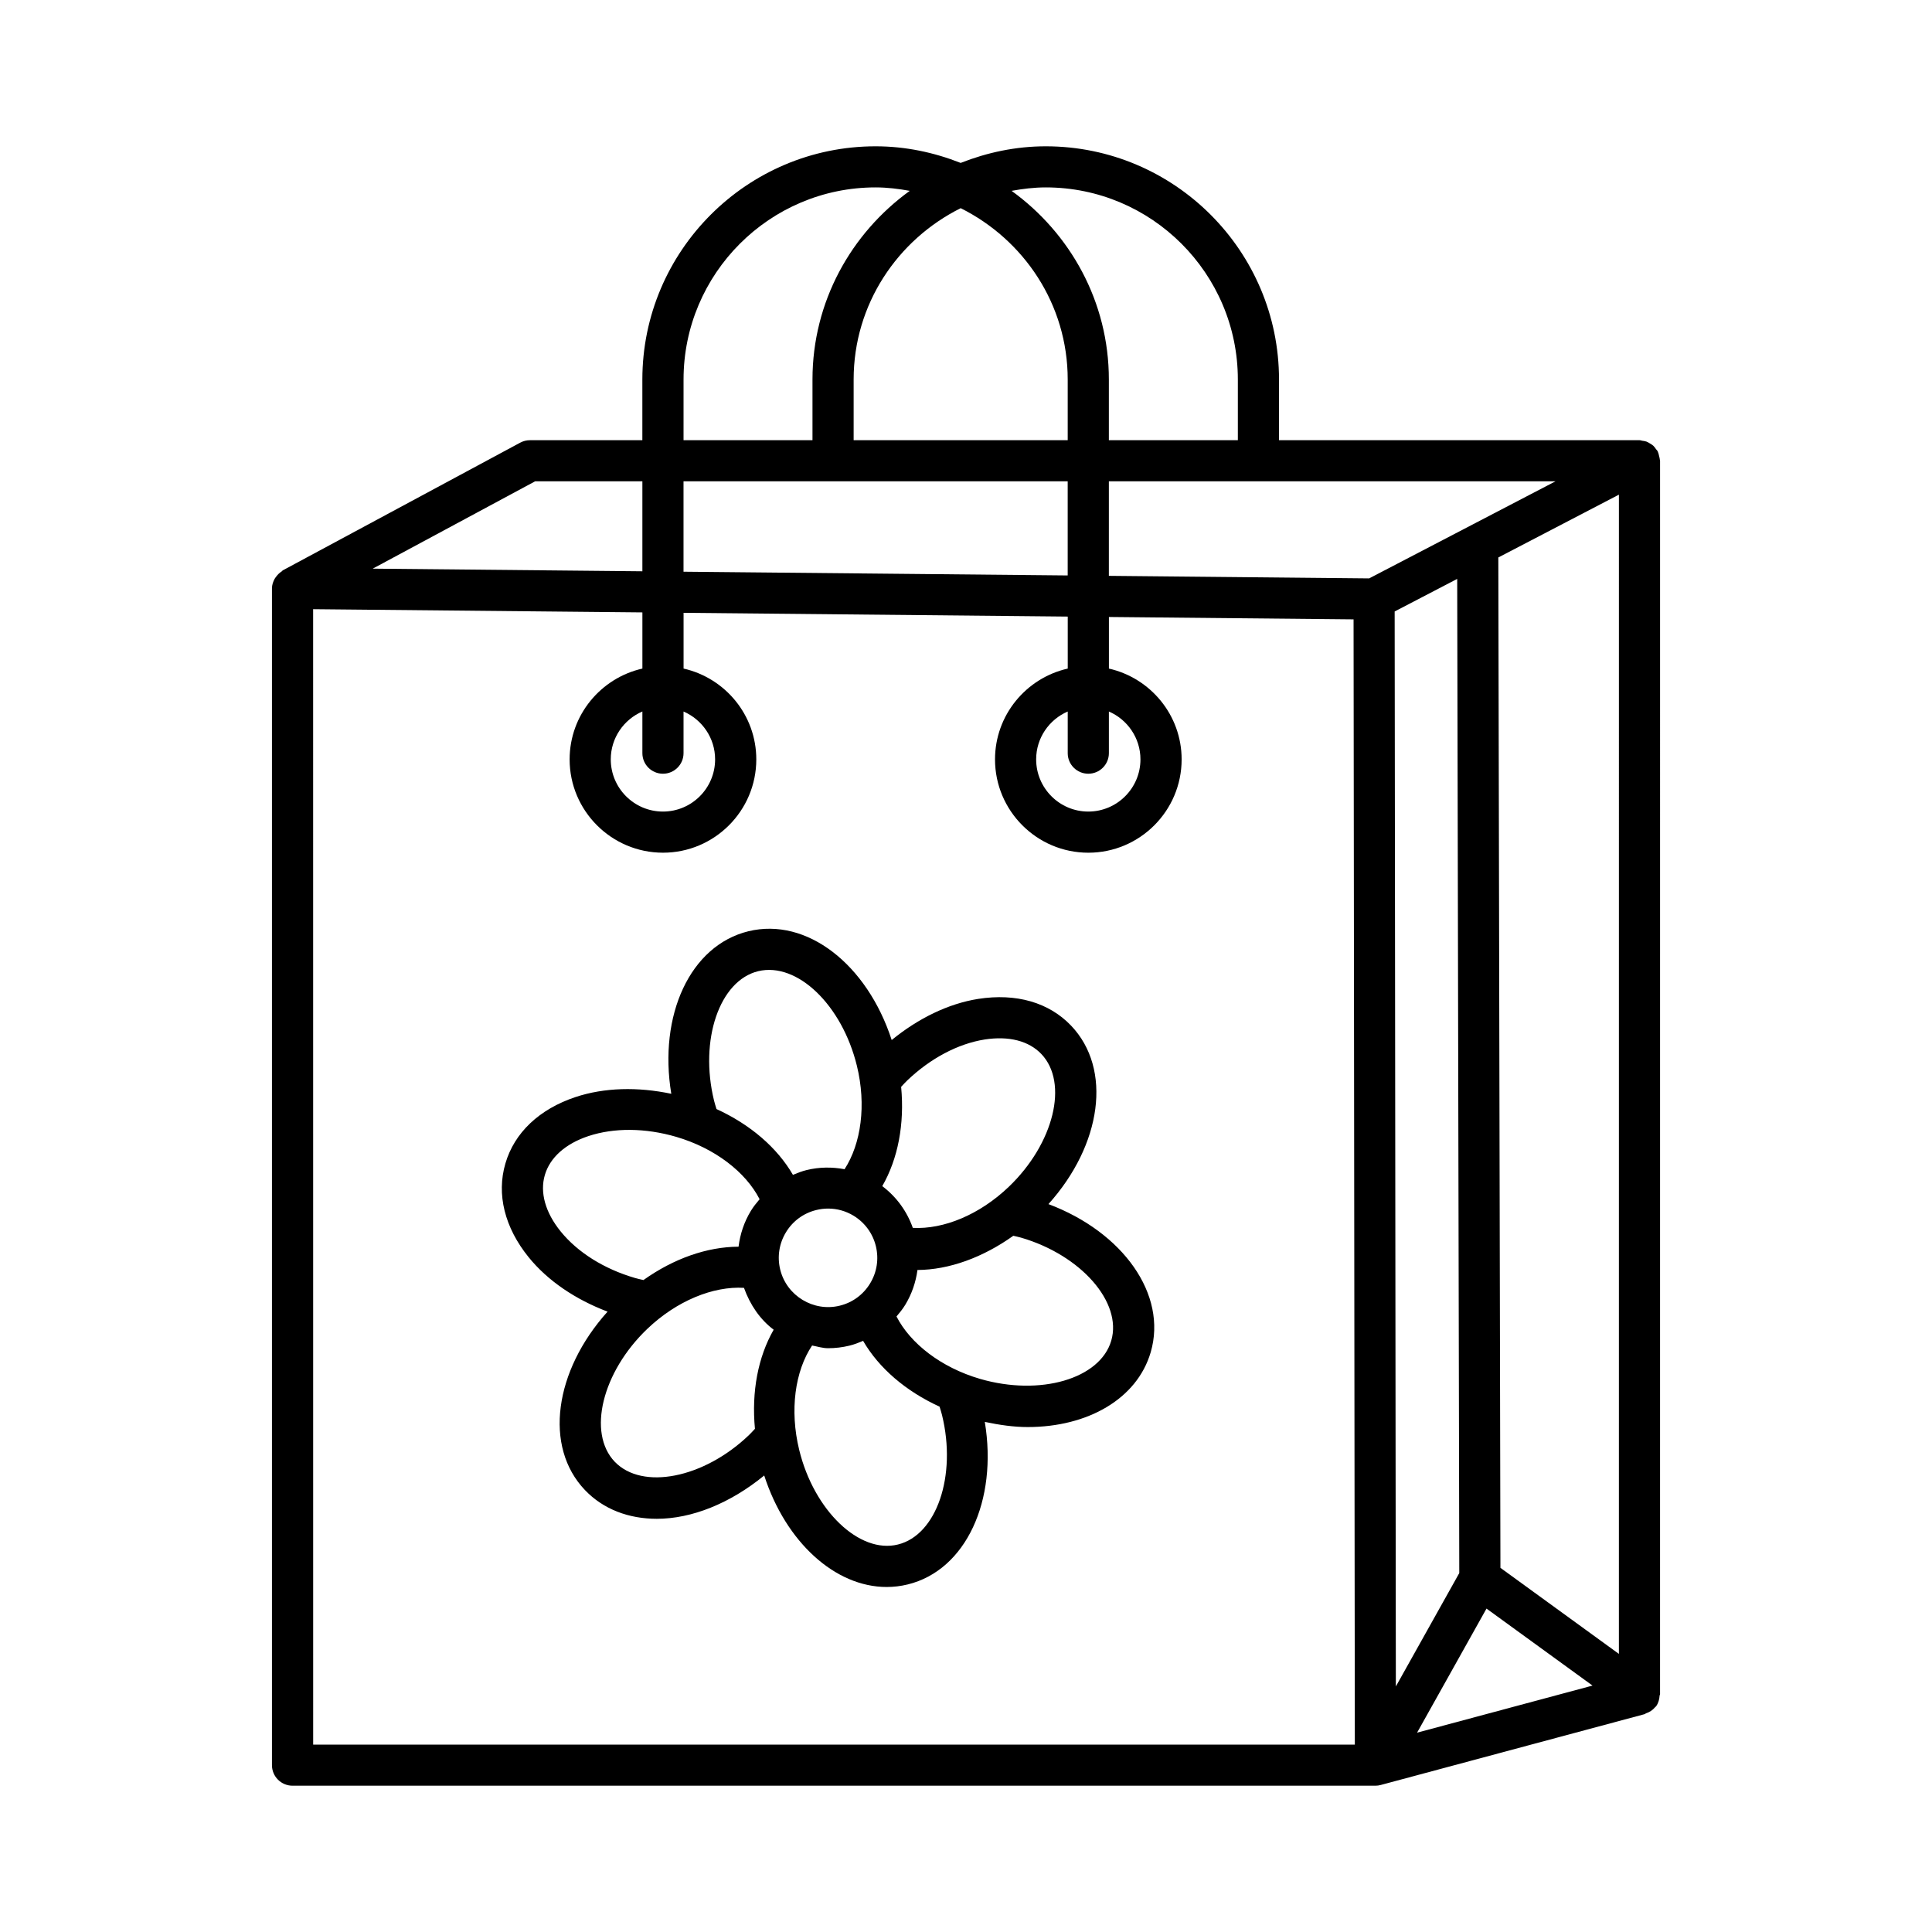
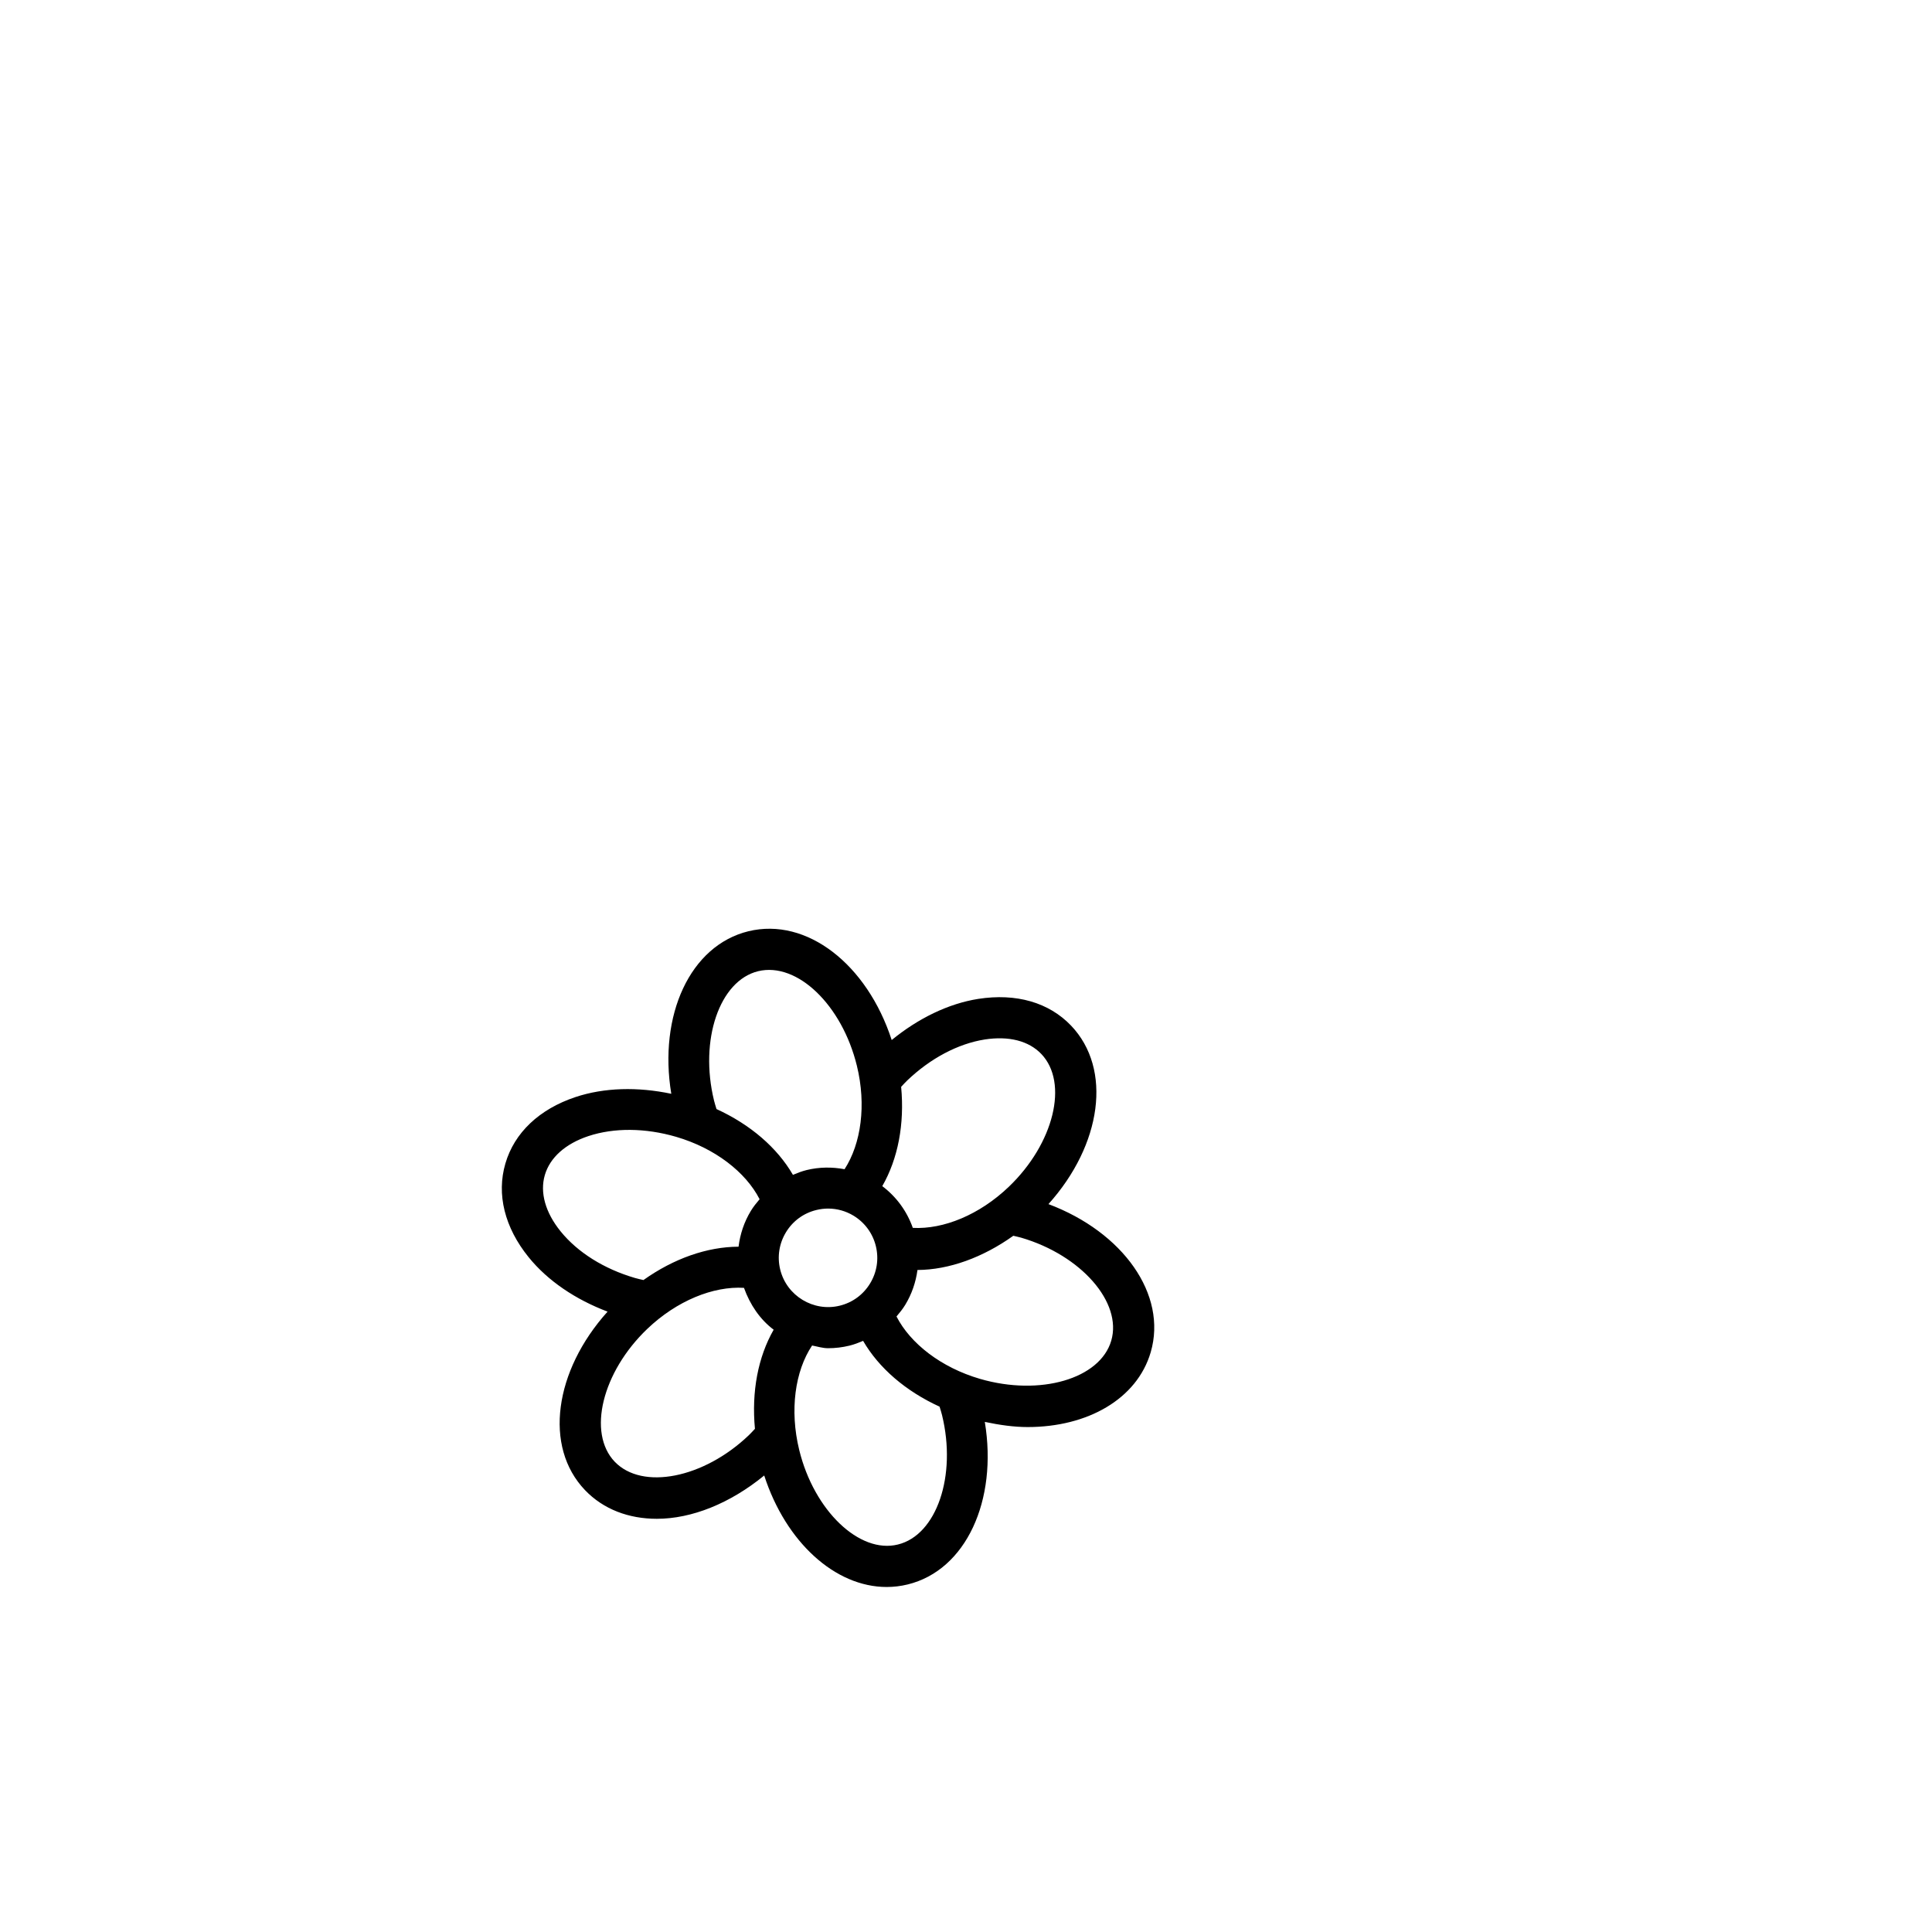
<svg xmlns="http://www.w3.org/2000/svg" fill="#000000" width="800px" height="800px" version="1.1" viewBox="144 144 512 512">
  <g>
-     <path d="m583.69 264.91c-0.09-0.395-0.16-0.781-0.328-1.137-0.027-0.059-0.023-0.125-0.055-0.184-0.113-0.219-0.305-0.352-0.441-0.551-0.234-0.332-0.453-0.664-0.754-0.938-0.262-0.238-0.559-0.398-0.859-0.578-0.297-0.18-0.578-0.367-0.91-0.492-0.363-0.133-0.738-0.172-1.125-0.227-0.25-0.035-0.477-0.148-0.738-0.148h-95.531v-16.078c0-34.078-27.734-61.805-61.812-61.805-7.973 0-15.543 1.641-22.551 4.402-7.004-2.762-14.57-4.402-22.543-4.402-34.078 0-61.812 27.727-61.812 61.805v16.082h-29.781c-0.906 0-1.781 0.219-2.578 0.645l-62.926 33.844c-0.133 0.07-0.188 0.219-0.312 0.297-0.578 0.371-1.059 0.832-1.461 1.391-0.145 0.199-0.289 0.371-0.406 0.59-0.398 0.746-0.684 1.562-0.695 2.465 0 0.012 0.008 0.02 0.008 0.031 0 0.008-0.008 0.016-0.008 0.023v311.84c0 3.008 2.445 5.445 5.453 5.445h286.96c0.48 0 0.957-0.059 1.41-0.188l69.992-18.789c0.117-0.031 0.172-0.152 0.285-0.191 0.934-0.309 1.785-0.828 2.453-1.637 0.062-0.074 0.145-0.109 0.199-0.184 0.016-0.02 0.039-0.031 0.055-0.051 0.629-0.867 0.871-1.859 0.934-2.856 0.008-0.125 0.117-0.215 0.117-0.344l0.004-326.89c0-0.078-0.043-0.145-0.047-0.223-0.016-0.332-0.121-0.645-0.195-0.973zm-185.1-65.742c16.734 8.352 28.363 25.473 28.363 45.41v16.082h-56.73v-16.082c-0.004-19.941 11.629-37.062 28.367-45.41zm28.359 72.383v24.949l-101.81-0.992v-23.957zm10.91 0h118.37l-49.391 25.73-68.98-0.676zm92.863 289.33-16.809 30.047-0.316-284.88 16.574-8.633zm7.215 9.41 28.098 20.406-46.496 12.48zm3.691-10.797-0.559-267.76 31.957-16.645-0.004 307.21zm-120.49-365.83c28.066 0 50.902 22.84 50.902 50.91v16.082h-34.184v-16.082c0-20.598-10.234-38.758-25.777-49.996 2.953-0.535 5.961-0.914 9.059-0.914zm-95.992 50.91c0-28.074 22.84-50.91 50.902-50.91 3.098 0 6.102 0.383 9.047 0.914-15.547 11.238-25.781 29.395-25.781 49.996v16.082h-34.172zm-39.32 26.973h28.41v23.852l-71.457-0.699zm-58.844 33.895 87.258 0.852v14.883c-11.012 2.496-19.285 12.316-19.285 24.07 0 13.633 11.105 24.727 24.742 24.727 13.633 0 24.727-11.094 24.727-24.727 0-11.754-8.262-21.574-19.273-24.07v-14.773l101.81 0.996v13.781c-11.012 2.496-19.273 12.316-19.273 24.07 0 13.633 11.094 24.727 24.727 24.727s24.727-11.094 24.727-24.727c0-11.754-8.262-21.574-19.273-24.07v-13.672l64.836 0.633 0.336 298.2-276.05-0.004zm92.707 43.605c3.008 0 5.453-2.441 5.453-5.445v-11.043c4.91 2.125 8.367 7.004 8.367 12.684 0 7.629-6.199 13.832-13.82 13.832-7.637 0-13.832-6.207-13.832-13.832 0-5.688 3.457-10.57 8.379-12.691v11.047c0 3.012 2.449 5.449 5.453 5.449zm112.72 0c3.008 0 5.453-2.441 5.453-5.445v-11.043c4.91 2.125 8.367 7.004 8.367 12.684 0 7.629-6.199 13.832-13.82 13.832s-13.82-6.207-13.82-13.832c0-5.684 3.453-10.562 8.367-12.684v11.043c-0.004 3.008 2.445 5.445 5.453 5.445z" />
    <path d="m421.85 463.1c14.117-15.695 16.992-35.797 5.988-47.309-5.867-6.137-14.539-8.641-24.594-7.074-7.945 1.258-15.918 5.164-22.934 10.902-6.527-20.062-22.477-32.586-37.973-28.828-15.465 3.773-23.879 22.262-20.438 43.074-8.875-1.871-17.758-1.672-25.398 0.871-9.59 3.199-16.188 9.449-18.566 17.605-2.394 8.152-0.199 16.98 6.16 24.832 5.066 6.262 12.441 11.215 20.918 14.422-14.113 15.695-16.98 35.793-5.981 47.301 4.894 5.121 11.641 7.602 19.035 7.602 9.219 0 19.41-4.062 28.457-11.477 5.734 17.688 18.809 29.547 32.449 29.547 1.848 0 3.723-0.219 5.574-0.672 15.465-3.781 23.879-22.266 20.438-43.078 3.871 0.82 7.703 1.367 11.367 1.367 15.855 0 28.969-7.422 32.602-19.84 4.457-15.289-7.356-31.82-27.105-39.246zm-16.902-43.625c6.438-0.992 11.691 0.371 15.016 3.844 7.289 7.637 3.34 23.75-8.617 35.188-7.762 7.426-17.312 11.328-25.445 10.891-1.562-4.434-4.34-8.23-8.09-11.062 4.168-7.25 5.93-16.453 5-26.309 0.535-0.566 1.039-1.145 1.613-1.691 6.16-5.879 13.449-9.738 20.523-10.859zm-54.188 60.957c-0.824-3.387-0.281-6.891 1.531-9.871 1.809-2.981 4.668-5.074 8.062-5.898 1.039-0.254 2.074-0.379 3.113-0.379 2.367 0 4.684 0.645 6.758 1.902 2.965 1.816 5.066 4.676 5.891 8.066 0.824 3.387 0.281 6.891-1.531 9.871-1.809 2.981-4.668 5.074-8.047 5.898-6.918 1.703-14.074-2.59-15.777-9.59zm-5.84-79.055c10.375-2.496 22.238 9 26.164 25.059 2.543 10.406 1.125 20.637-3.266 27.418-3.305-0.617-6.715-0.59-10.051 0.223-1.262 0.309-2.457 0.777-3.629 1.27-4.191-7.215-11.27-13.316-20.254-17.434-0.223-0.746-0.469-1.477-0.656-2.246-3.926-16.078 1.438-31.789 11.691-34.289zm-52.355 68.945c-4.043-5-5.531-10.301-4.176-14.926 1.355-4.629 5.453-8.293 11.547-10.32 6.809-2.254 15.059-2.188 23.238 0.191 10.289 3.008 18.449 9.352 22.129 16.539-0.832 0.977-1.641 1.977-2.32 3.094-1.789 2.941-2.848 6.172-3.258 9.488-8.328 0.031-17.145 3.117-25.203 8.836-0.762-0.18-1.516-0.328-2.277-0.555-8.172-2.391-15.168-6.773-19.68-12.348zm14.34 61.047c-7.289-7.637-3.34-23.75 8.617-35.184 7.836-7.492 17.52-11.383 25.641-10.891 1.613 4.488 4.246 8.367 7.867 11.094-4.148 7.242-5.891 16.422-4.961 26.266-0.535 0.566-1.047 1.141-1.625 1.695-11.953 11.43-28.234 14.641-35.539 7.019zm75.059 21.941c-10.188 2.535-22.238-8.973-26.164-25.059-2.574-10.543-1.109-20.914 3.414-27.676 1.41 0.262 2.773 0.715 4.234 0.715 1.875 0 3.777-0.219 5.664-0.68 1.258-0.309 2.449-0.773 3.621-1.266 4.191 7.215 11.273 13.316 20.262 17.434 0.223 0.746 0.473 1.473 0.656 2.246 3.93 16.074-1.43 31.777-11.688 34.285zm56.531-54.023c-2.953 10.129-18.848 14.766-34.781 10.129-10.285-3.004-18.441-9.344-22.133-16.535 0.832-0.977 1.645-1.98 2.328-3.102 1.734-2.863 2.793-5.996 3.231-9.219 8.363-0.043 17.332-3.309 25.398-9.066 0.703 0.172 1.402 0.305 2.109 0.512 15.879 4.656 26.801 17.145 23.848 27.281z" />
  </g>
</svg>